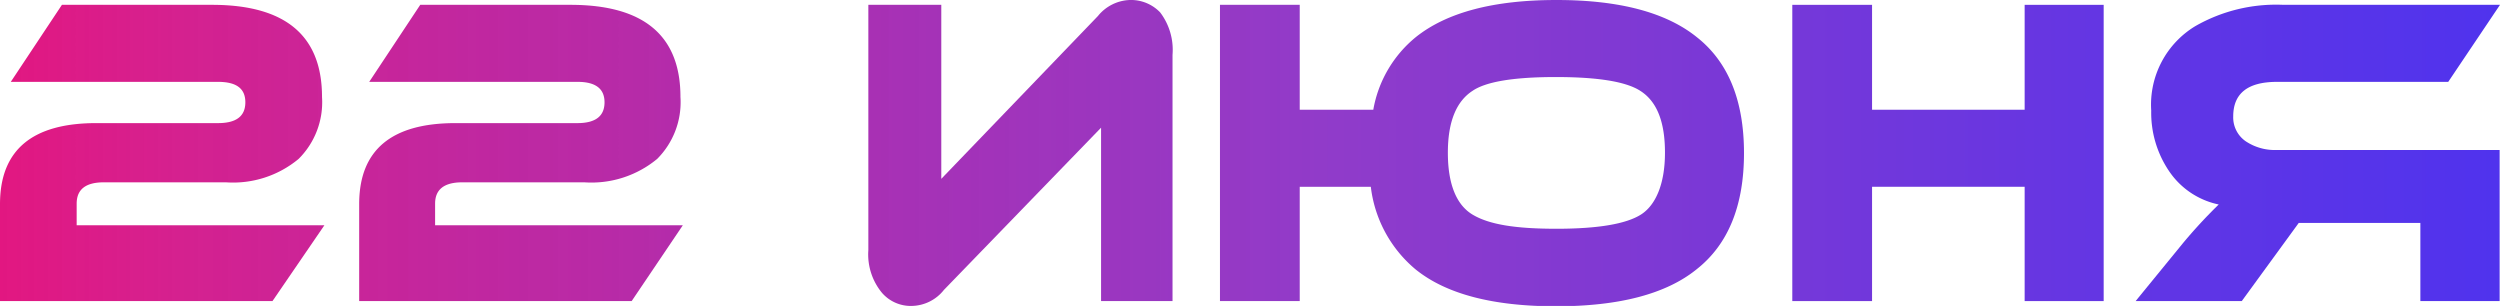
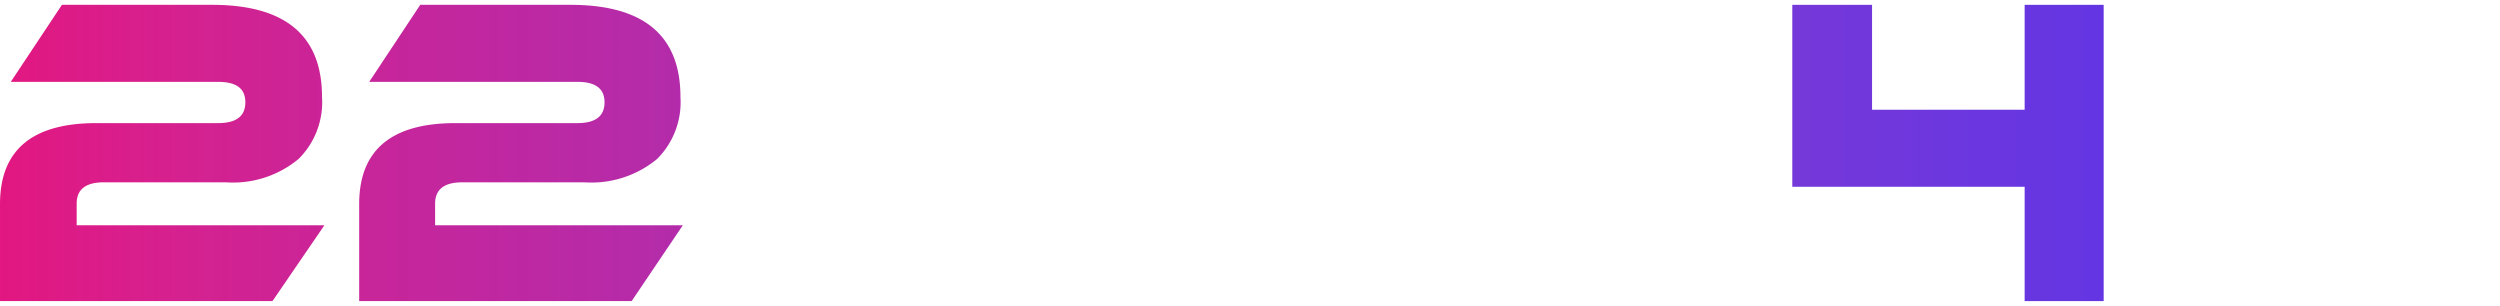
<svg xmlns="http://www.w3.org/2000/svg" viewBox="0 0 201.85 24.7">
  <defs>
    <style>.cls-1{fill:url(#Безымянный_градиент_17);}</style>
    <linearGradient id="Безымянный_градиент_17" y1="12.35" x2="201.85" y2="12.35" gradientUnits="userSpaceOnUse">
      <stop offset="0" stop-color="#e21781" />
      <stop offset="0.07" stop-color="#d31589" stop-opacity="0.95" />
      <stop offset="0.53" stop-color="#750abc" stop-opacity="0.8" />
      <stop offset="0.85" stop-color="#3b03dd" stop-opacity="0.8" />
      <stop offset="1" stop-color="#2400e9" stop-opacity="0.8" />
    </linearGradient>
  </defs>
  <title>22 июня</title>
  <g id="Слой_2" data-name="Слой 2">
    <g id="Слой_1-2" data-name="Слой 1">
      <path class="cls-1" d="M5,.39H17.12Q26,.39,26,7.83a6.45,6.45,0,0,1-1.89,5,8.28,8.28,0,0,1-5.88,1.89H8.39c-1.47,0-2.2.57-2.2,1.72v1.75h20L22,24.31H0V16.48Q0,9.94,7.77,9.94h9.84c1.47,0,2.2-.56,2.2-1.68s-.73-1.65-2.2-1.65H.87Z" />
      <path class="cls-1" d="M33.93.39H46.06q8.88,0,8.88,7.44a6.48,6.48,0,0,1-1.88,5,8.32,8.32,0,0,1-5.89,1.89H37.33c-1.46,0-2.2.57-2.2,1.72v1.75h20L51,24.31h-22V16.48q0-6.54,7.77-6.54h9.85q2.19,0,2.19-1.68T46.56,6.61H29.81Z" />
-       <path class="cls-1" d="M71.2,23.63a4.87,4.87,0,0,1-1.09-3.43V.39H76V14.44L88.65,1.29A3.46,3.46,0,0,1,91.22,0a3.26,3.26,0,0,1,2.45,1,5,5,0,0,1,1,3.43V24.31H88.9v-14L76.21,23.41a3.38,3.38,0,0,1-2.57,1.29A3.07,3.07,0,0,1,71.2,23.63Z" />
-       <path class="cls-1" d="M104.94,15.08v9.23H98.5V.39h6.44V8.86h5.94A9.72,9.72,0,0,1,114.31,3q3.75-3,11.36-3T137,3q3.81,3,3.81,9.36T137,21.73q-3.69,3-11.37,3t-11.36-3a10.25,10.25,0,0,1-3.59-6.65Zm29.49-2.75c0-2.48-.64-4.14-2-5q-1.72-1.11-6.81-1.11T118.9,7.33c-1.33.86-2,2.52-2,5s.66,4.2,2,5,3.45,1.14,6.77,1.14,5.6-.38,6.81-1.14S134.43,14.83,134.43,12.33Z" />
-       <path class="cls-1" d="M169.85,24.31h-6.38V15.08H151.15v9.23h-6.44V.39h6.44V8.86h12.32V.39h6.38Z" />
-       <path class="cls-1" d="M201.85.39l-4.18,6.22H183.84q-3.53,0-3.53,2.79a2.34,2.34,0,0,0,1,2,4.23,4.23,0,0,0,2.51.71h18V24.31h-6.4V18H185.6L181,24.31h-8.57l3.8-4.65a40.44,40.44,0,0,1,2.91-3.15,6.4,6.4,0,0,1-4-2.68,8.39,8.39,0,0,1-1.45-4.89,7.41,7.41,0,0,1,3.56-6.83A13.12,13.12,0,0,1,184.36.39Z" />
+       <path class="cls-1" d="M169.85,24.31h-6.38V15.08H151.15h-6.44V.39h6.44V8.86h12.32V.39h6.38Z" />
    </g>
  </g>
</svg>